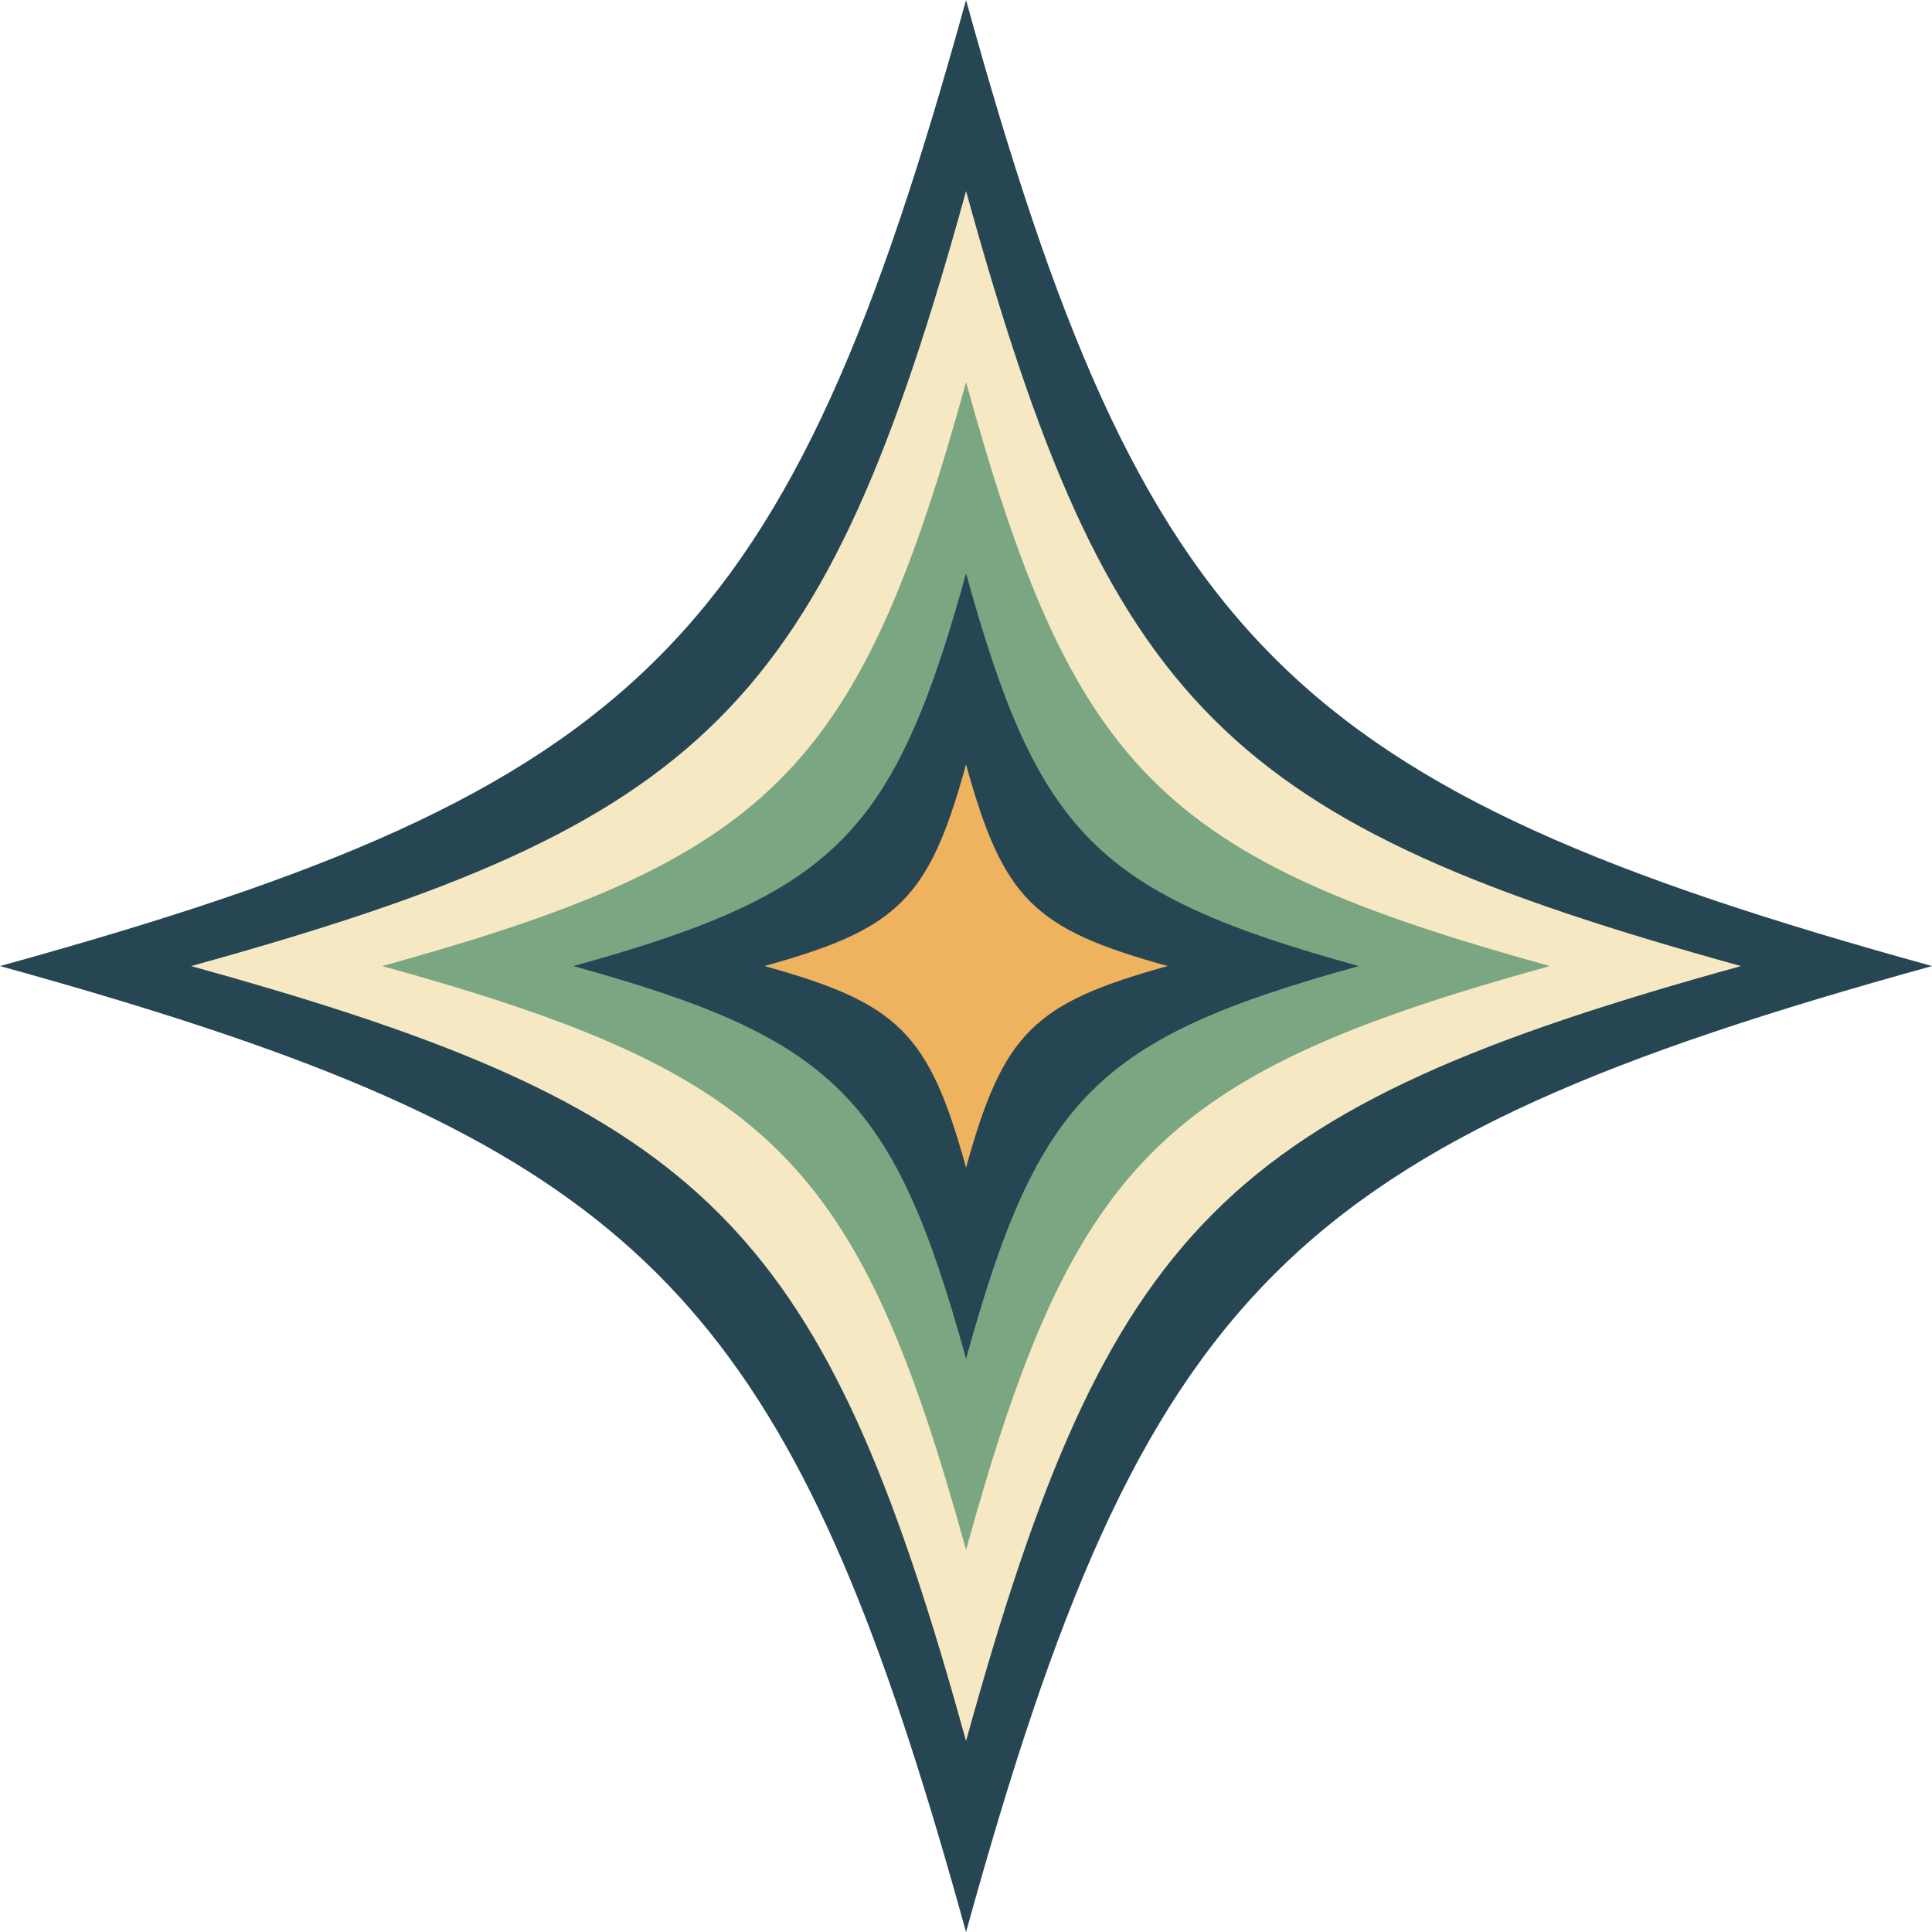
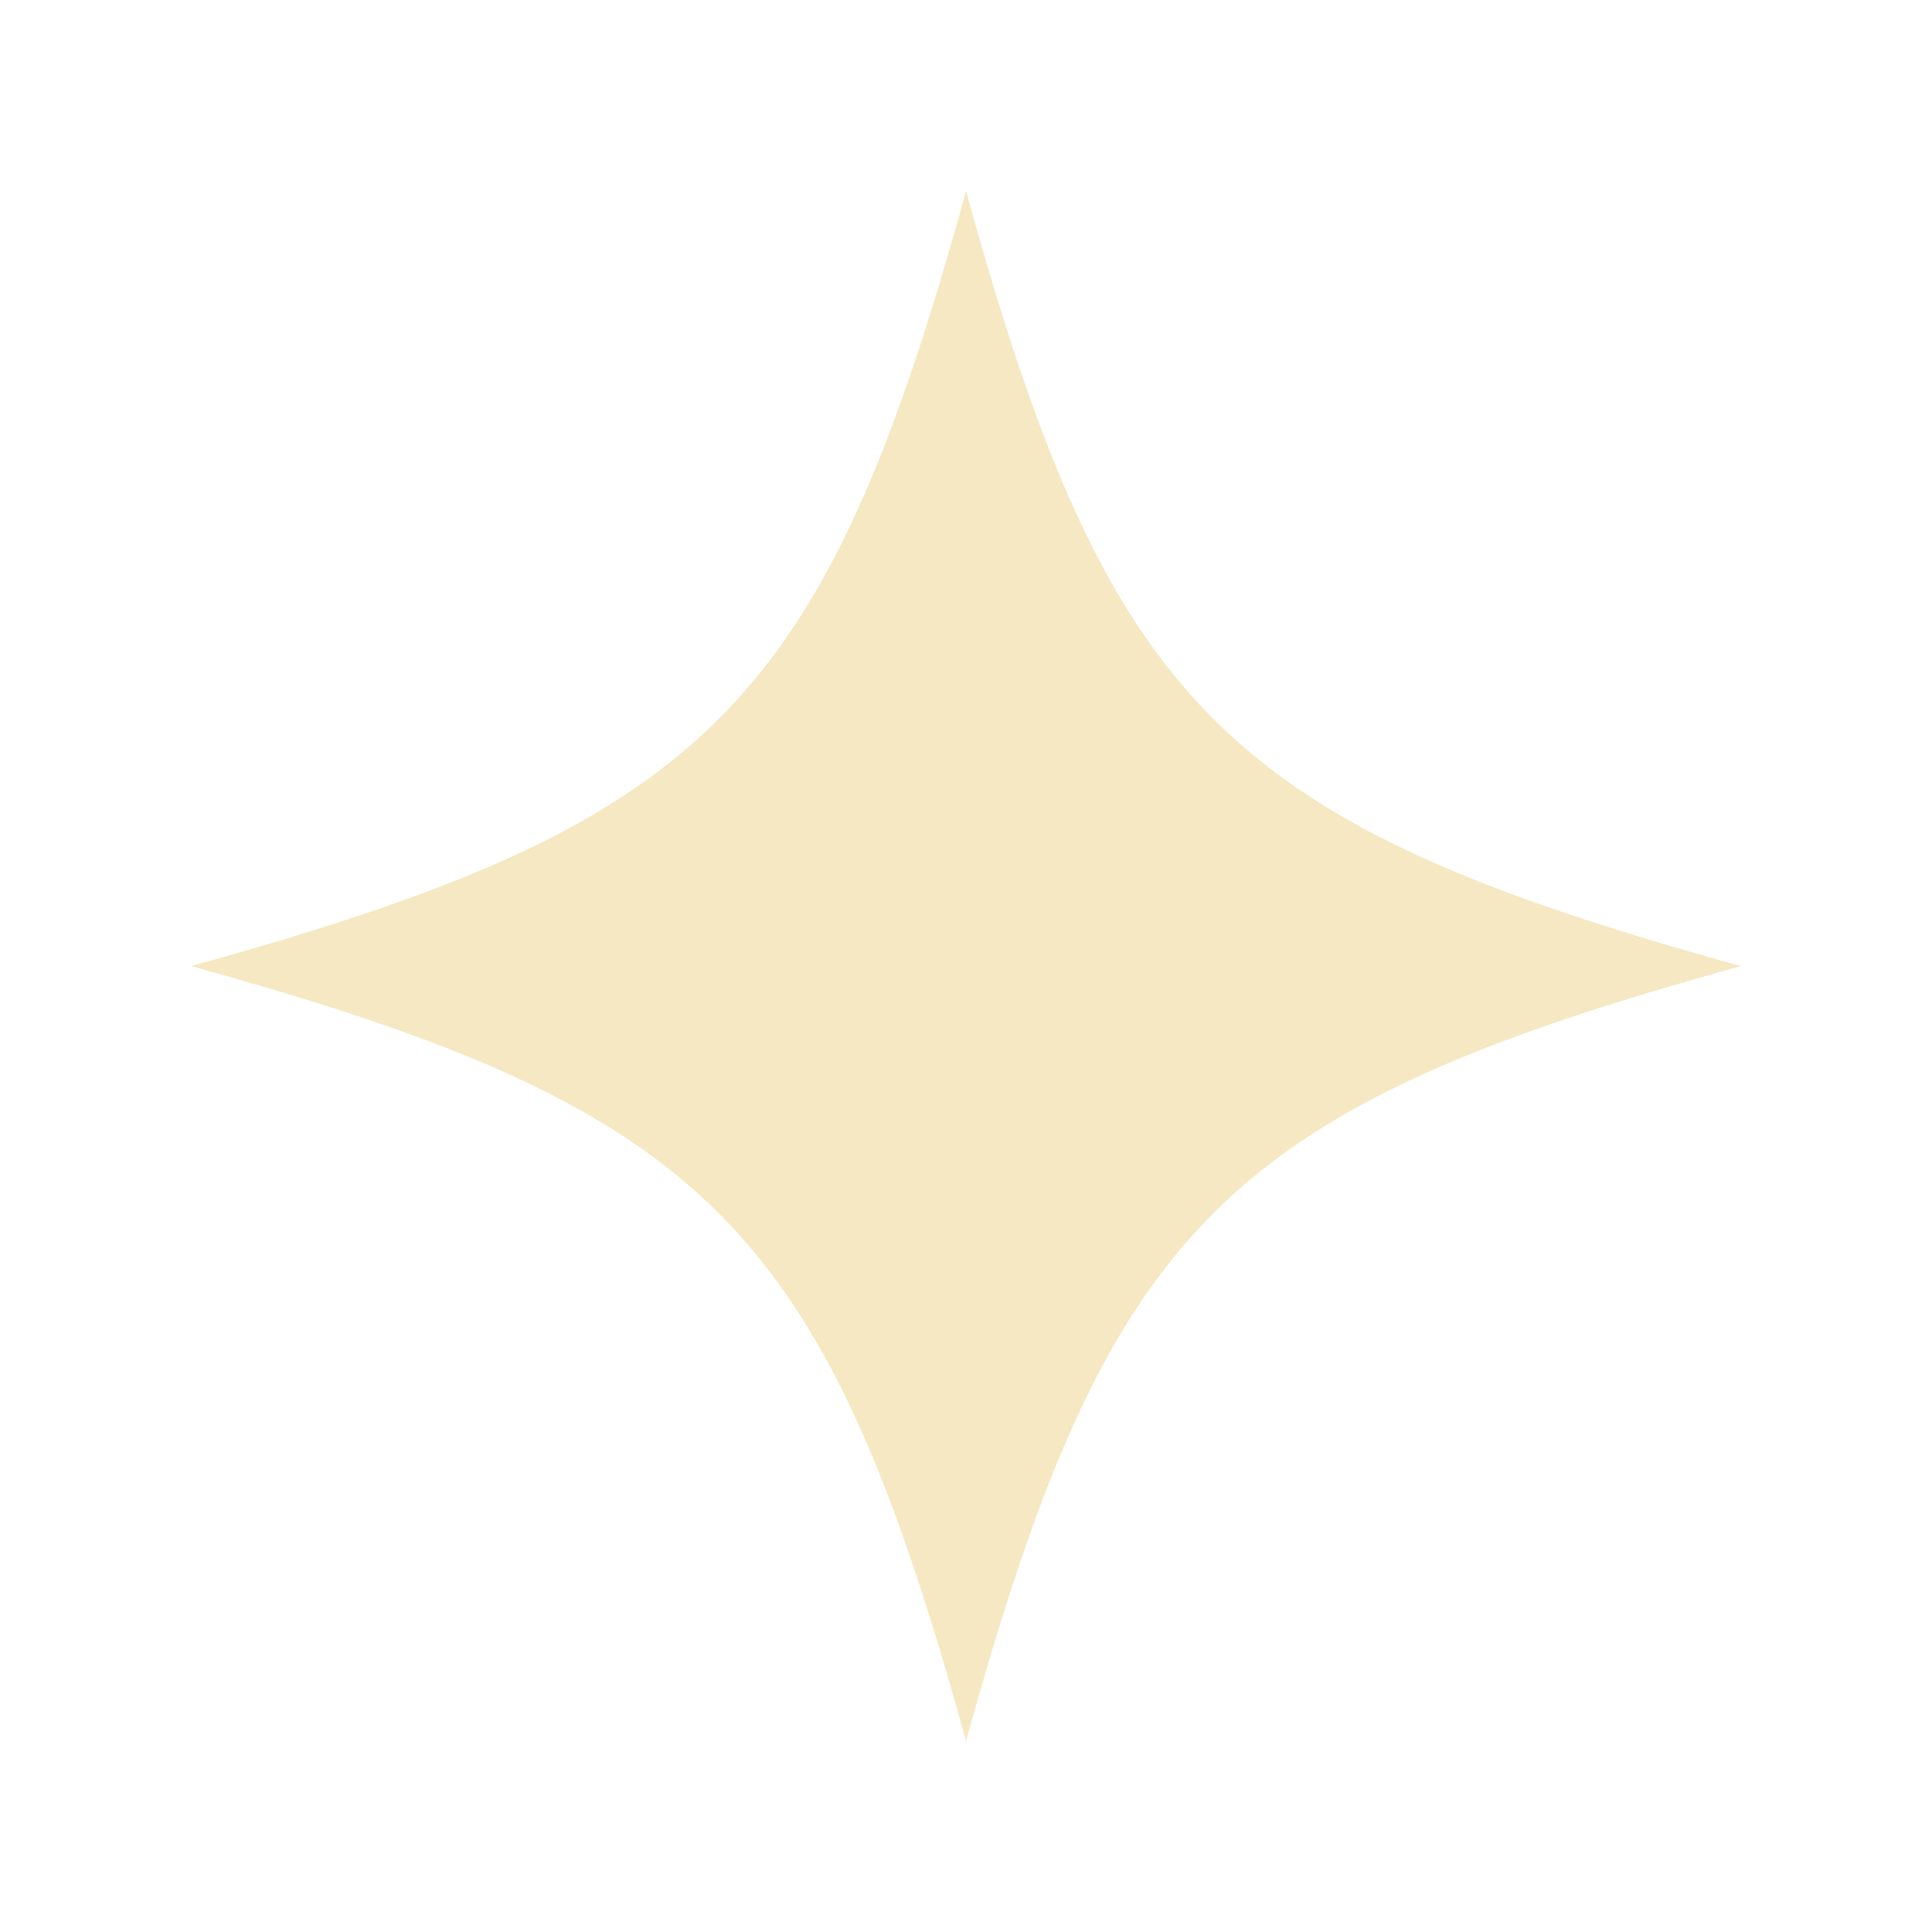
<svg xmlns="http://www.w3.org/2000/svg" xml:space="preserve" width="2.52in" height="2.52in" version="1.1" style="shape-rendering:geometricPrecision; text-rendering:geometricPrecision; image-rendering:optimizeQuality; fill-rule:evenodd; clip-rule:evenodd" viewBox="0 0 1010.1 1010.1">
  <defs>
    <style type="text/css">
   
    .fil0 {fill:#264653;fill-rule:nonzero}
    .fil2 {fill:#7AA782;fill-rule:nonzero}
    .fil3 {fill:#EFB360;fill-rule:nonzero}
    .fil1 {fill:#F6E8C2;fill-rule:nonzero}
   
  </style>
  </defs>
  <g id="Layer_x0020_1">
    <g id="_1688617508144">
      <g id="_1850064820864">
-         <path class="fil0" d="M505.08 0c-92.98,336.72 -168.36,412.1 -505.08,505.08 44.13,12.19 83.75,24.08 119.53,36.29l0 0.01 0.03 0c237.17,80.94 304.72,176.2 385.5,468.72l0.03 0c92.97,-336.65 168.36,-412.03 505,-505l0 -0.03c-336.67,-92.98 -412.04,-168.36 -505.02,-505.07l0 0z" />
        <path class="fil1" d="M505.08 99.92c-74.59,270.12 -135.06,330.58 -405.17,405.17 15.13,4.17 29.56,8.31 43.41,12.44l0.01 0.12 0.32 -0.02c233.21,69.55 291.05,137.77 361.43,392.63 74.59,-270.11 135.05,-330.57 405.17,-405.17 -270.12,-74.59 -330.58,-135.06 -405.17,-405.18l0 0.01z" />
-         <path class="fil2" d="M505.08 199.83c-54.95,199.01 -99.76,246.97 -292.03,301.55l-0.62 0.03 0.01 0.14c-4.14,1.17 -8.33,2.35 -12.61,3.53 203.5,56.2 249.06,101.75 305.25,305.25 56.2,-203.5 101.75,-249.06 305.25,-305.25 -203.5,-56.2 -249.06,-101.75 -305.25,-305.25z" />
-         <path class="fil0" d="M505.08 299.75c-31.05,112.43 -57.28,153.2 -141.51,185.12l-0.25 0.01 0.01 0.08c-18.27,6.91 -39.24,13.41 -63.59,20.13 136.89,37.8 167.54,68.45 205.34,205.34 37.8,-136.89 68.45,-167.54 205.34,-205.34 -136.9,-37.8 -167.54,-68.45 -205.34,-205.34l-0 0z" />
-         <path class="fil3" d="M505.08 399.66c-17.25,62.45 -31.63,81.83 -83.92,98.99l-0.22 0.01 0.01 0.06c-6.5,2.12 -13.54,4.22 -21.29,6.36 70.28,19.41 86.01,35.14 105.42,105.42 19.41,-70.29 35.14,-86.01 105.42,-105.42 -70.28,-19.41 -86.01,-35.14 -105.42,-105.42l-0 0z" />
      </g>
    </g>
  </g>
</svg>